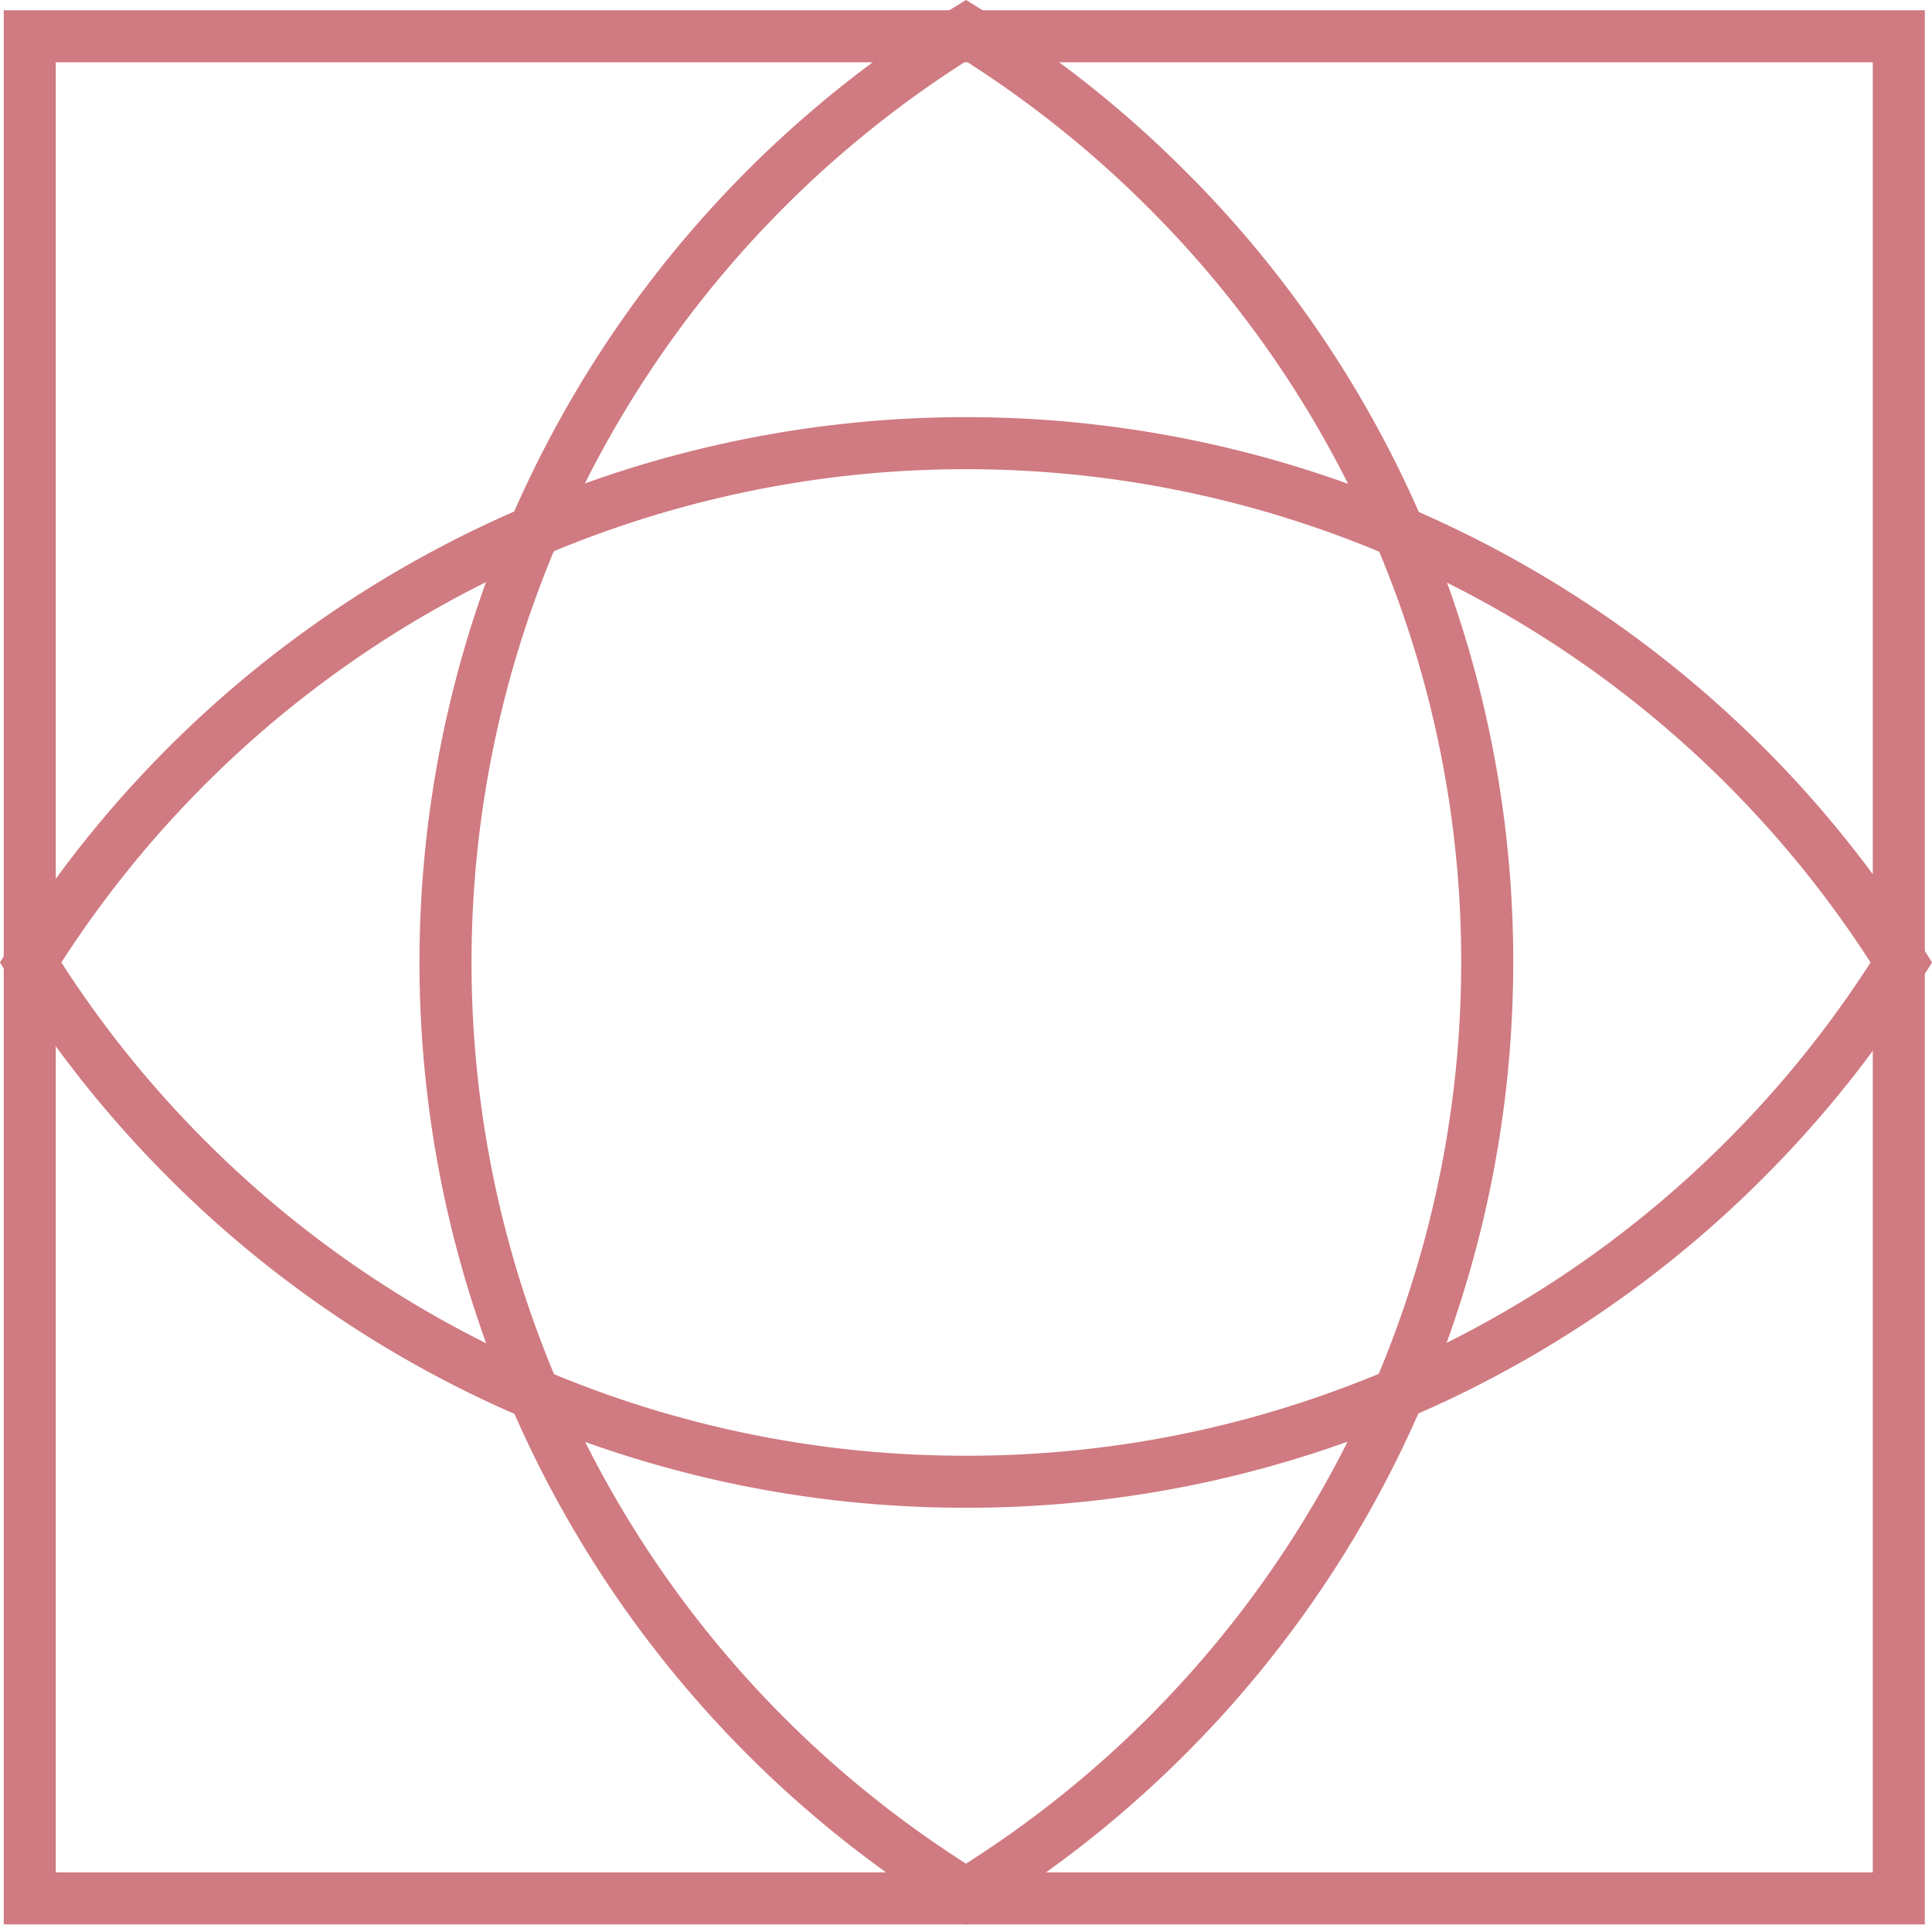
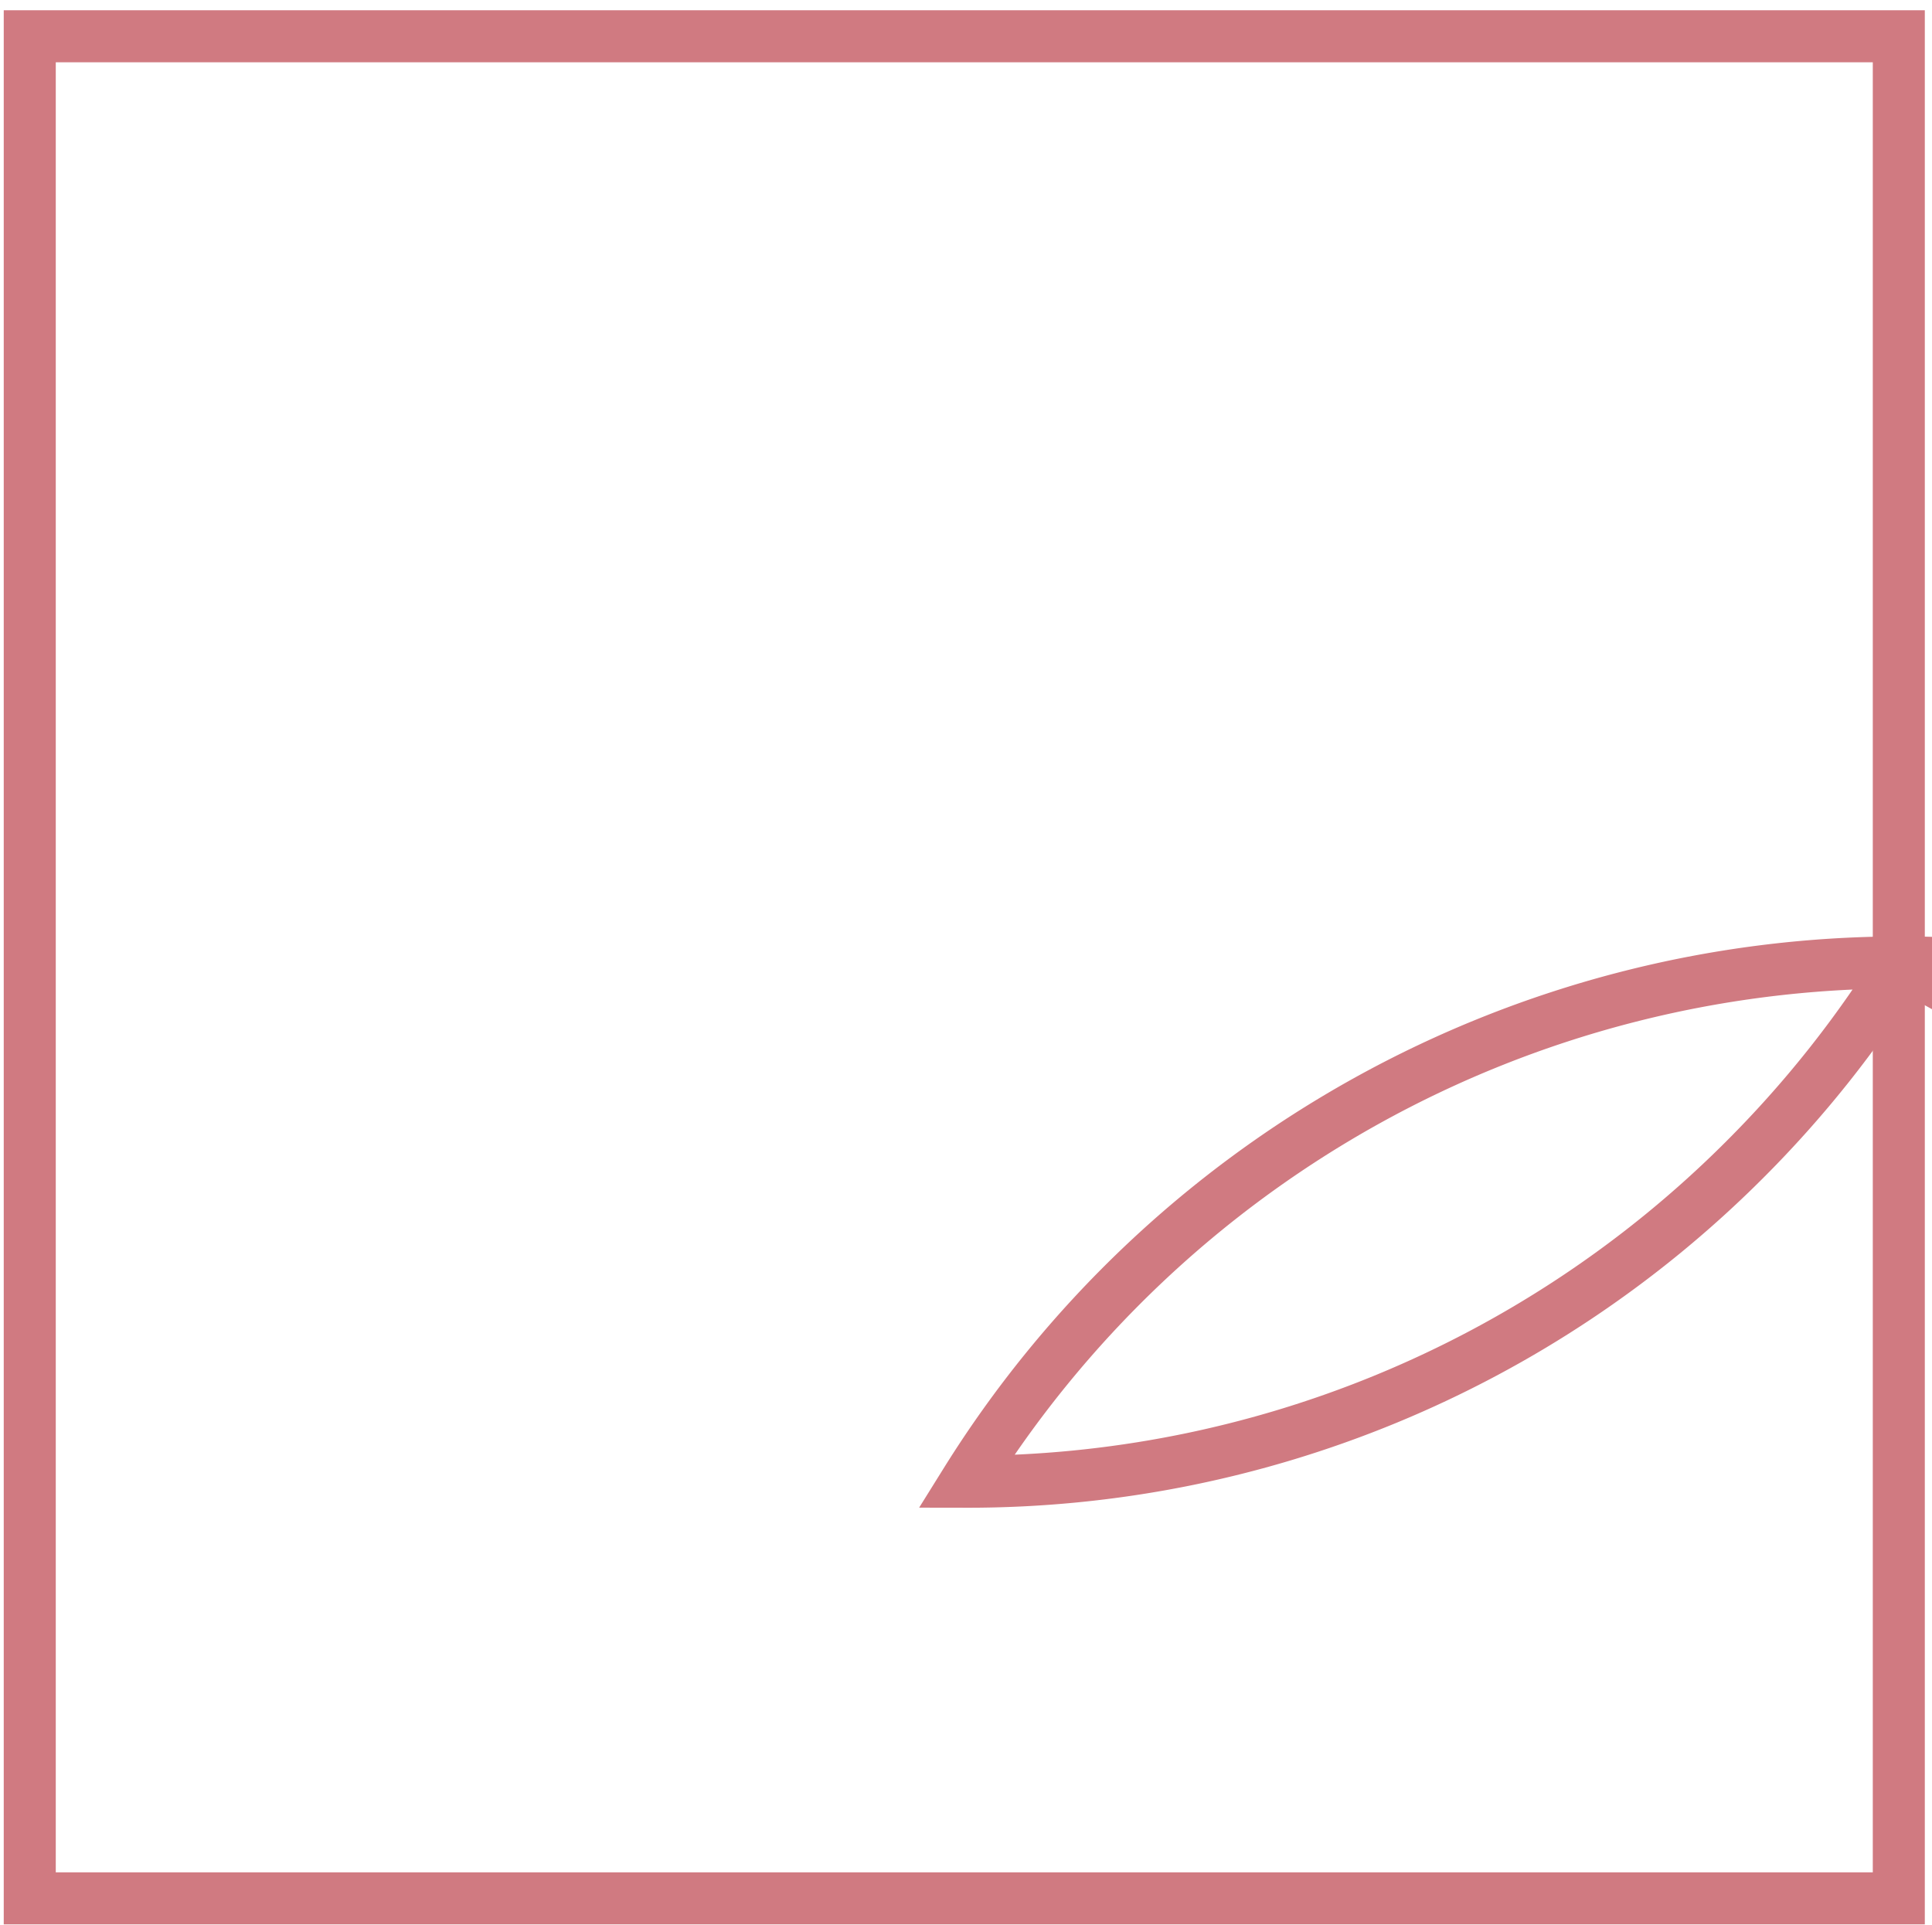
<svg xmlns="http://www.w3.org/2000/svg" width="37.13" height="36.995" viewBox="0 0 37.13 36.995">
  <g transform="translate(0.572 0.587)">
    <path d="M0,35.787H35.92V0H0Z" transform="translate(0 0.11)" fill="none" stroke="#d07a81" stroke-miterlimit="10" stroke-width="1" />
-     <path d="M35.953,9.981a21.091,21.091,0,0,1-3.032,3.812,21.1,21.1,0,0,1-14.945,6.168A21.1,21.1,0,0,1,3.032,13.793,21.091,21.091,0,0,1,0,9.981a21.18,21.18,0,0,1,35.953,0Z" transform="translate(0.016 7.929)" fill="none" stroke="#d07a81" stroke-miterlimit="10" stroke-width="1" />
-     <path d="M10.018,35.82a21.035,21.035,0,0,1,0-35.82,21.139,21.139,0,0,1,3.826,3.02,20.944,20.944,0,0,1,6.191,14.89A21.023,21.023,0,0,1,10.018,35.82Z" transform="translate(7.975 0)" fill="none" stroke="#d07a81" stroke-miterlimit="10" stroke-width="1" />
+     <path d="M35.953,9.981a21.091,21.091,0,0,1-3.032,3.812,21.1,21.1,0,0,1-14.945,6.168a21.18,21.18,0,0,1,35.953,0Z" transform="translate(0.016 7.929)" fill="none" stroke="#d07a81" stroke-miterlimit="10" stroke-width="1" />
  </g>
</svg>